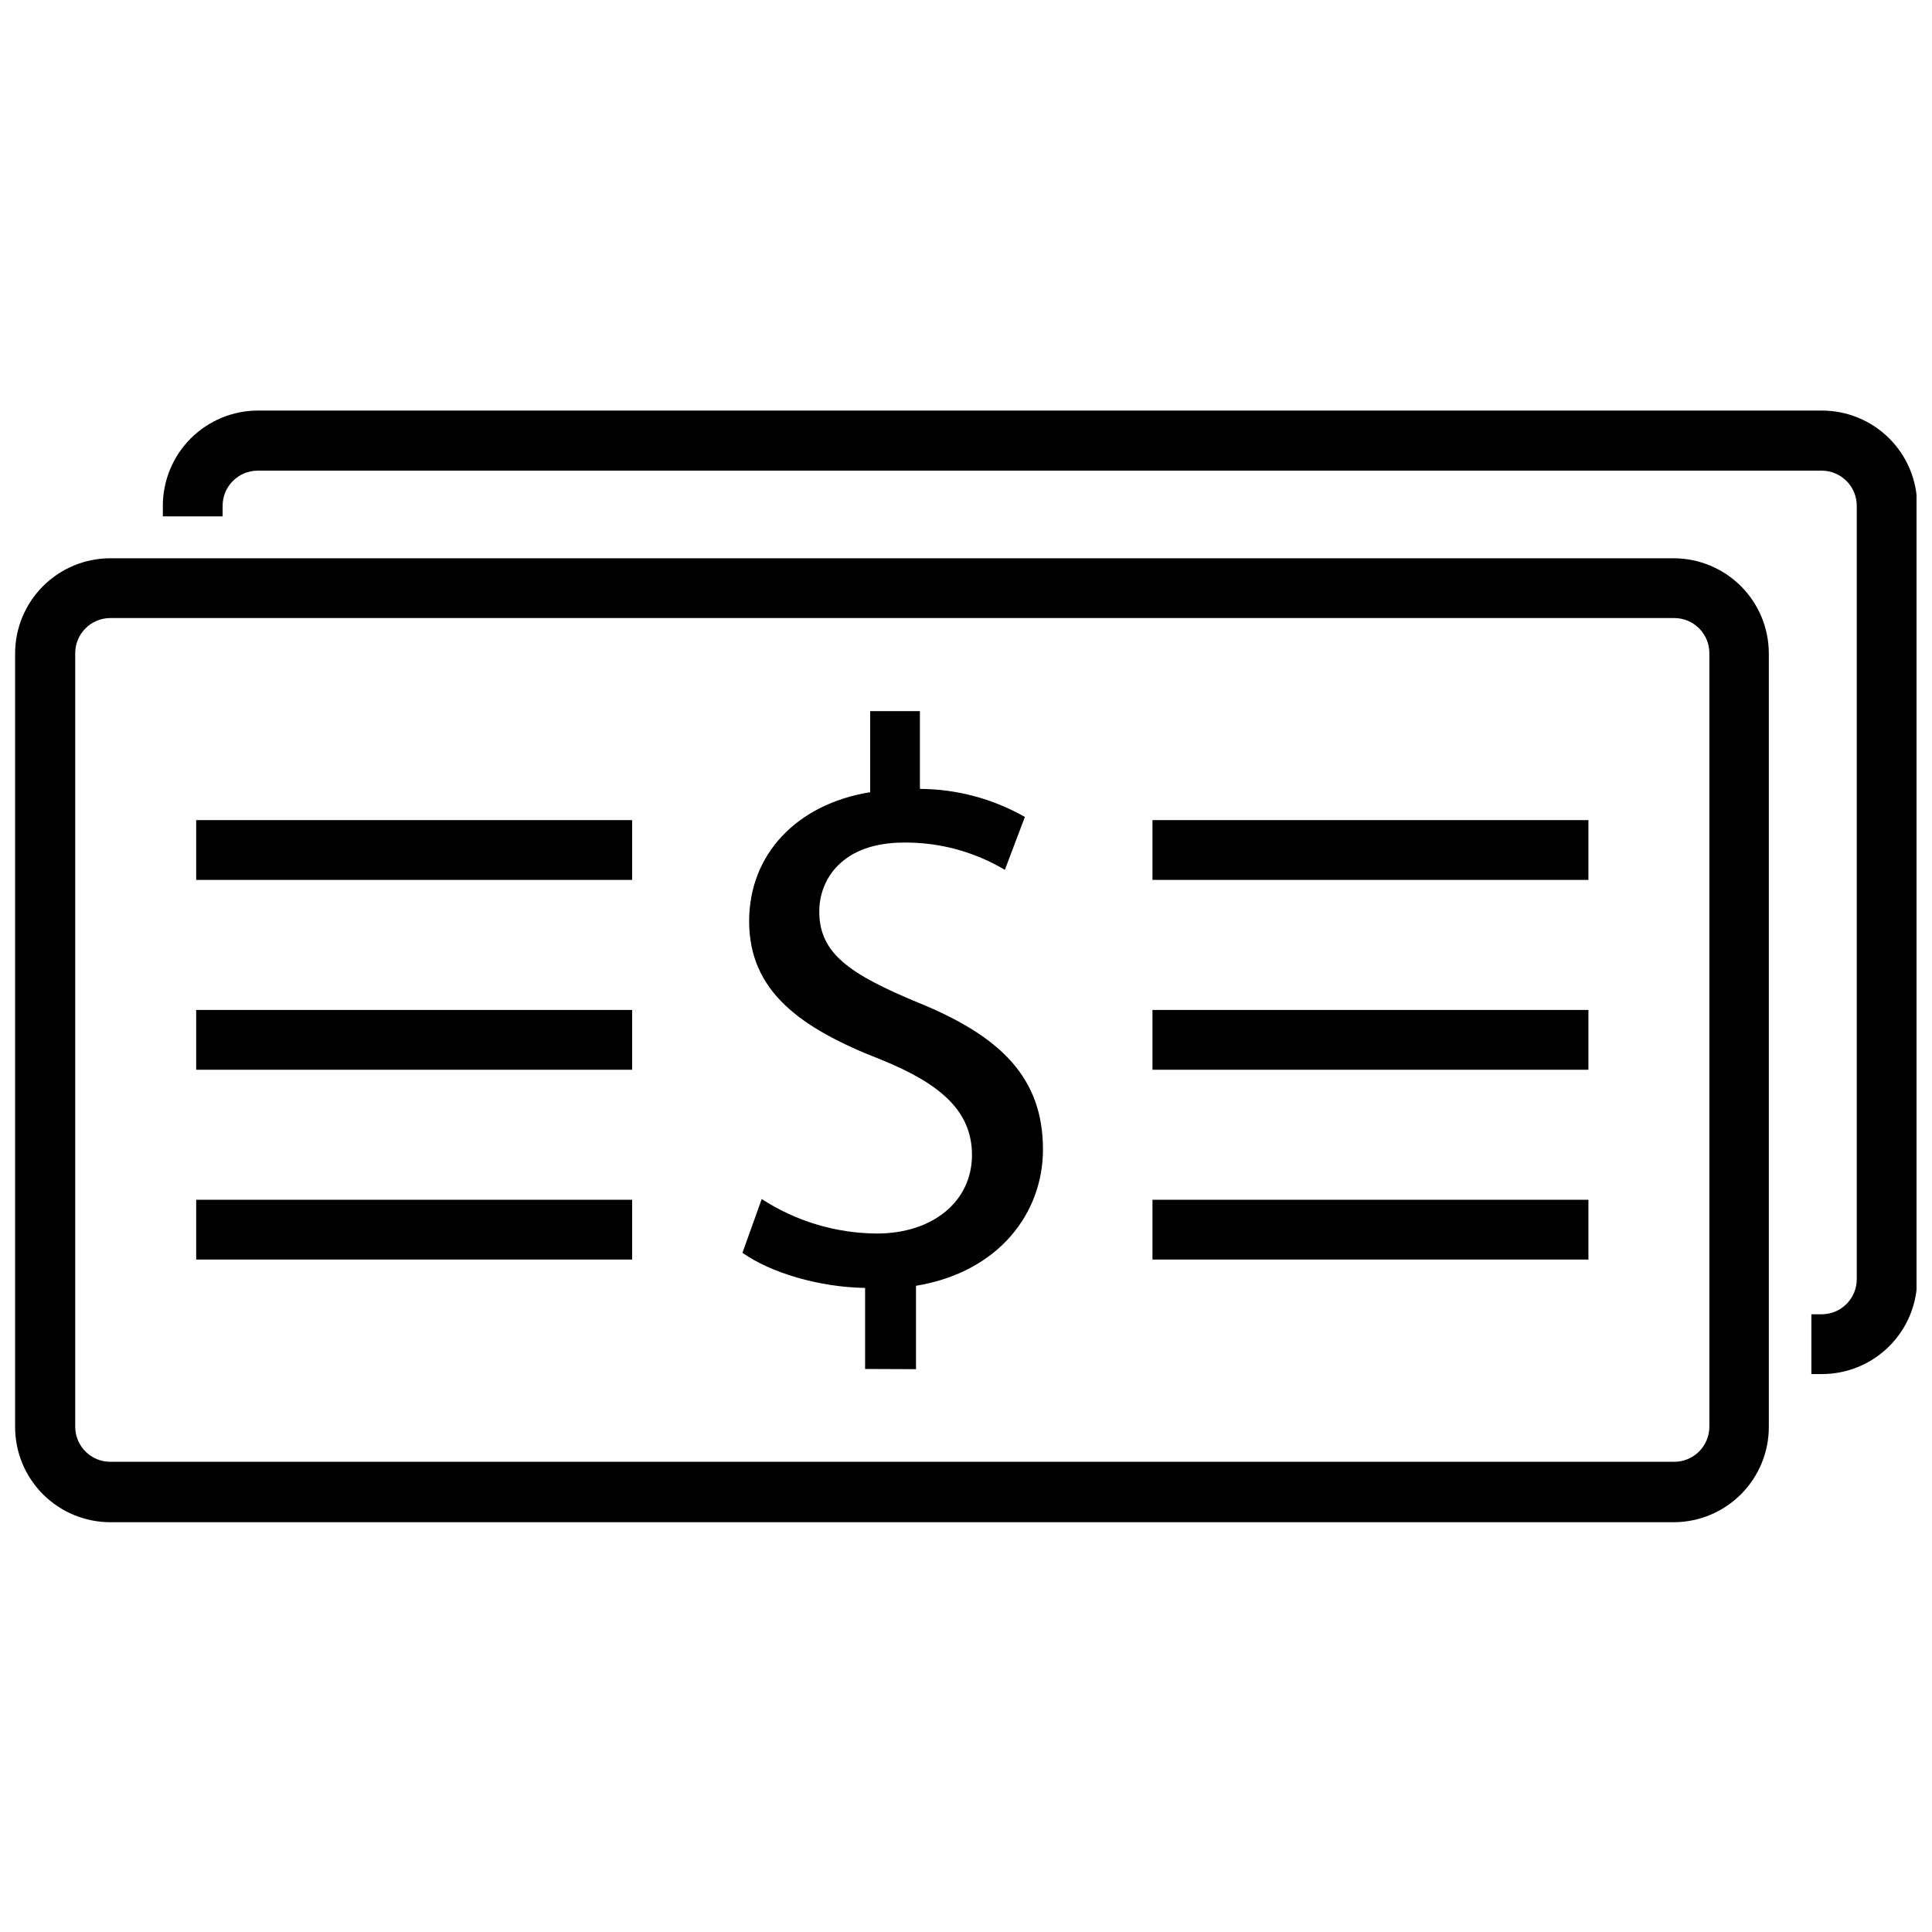
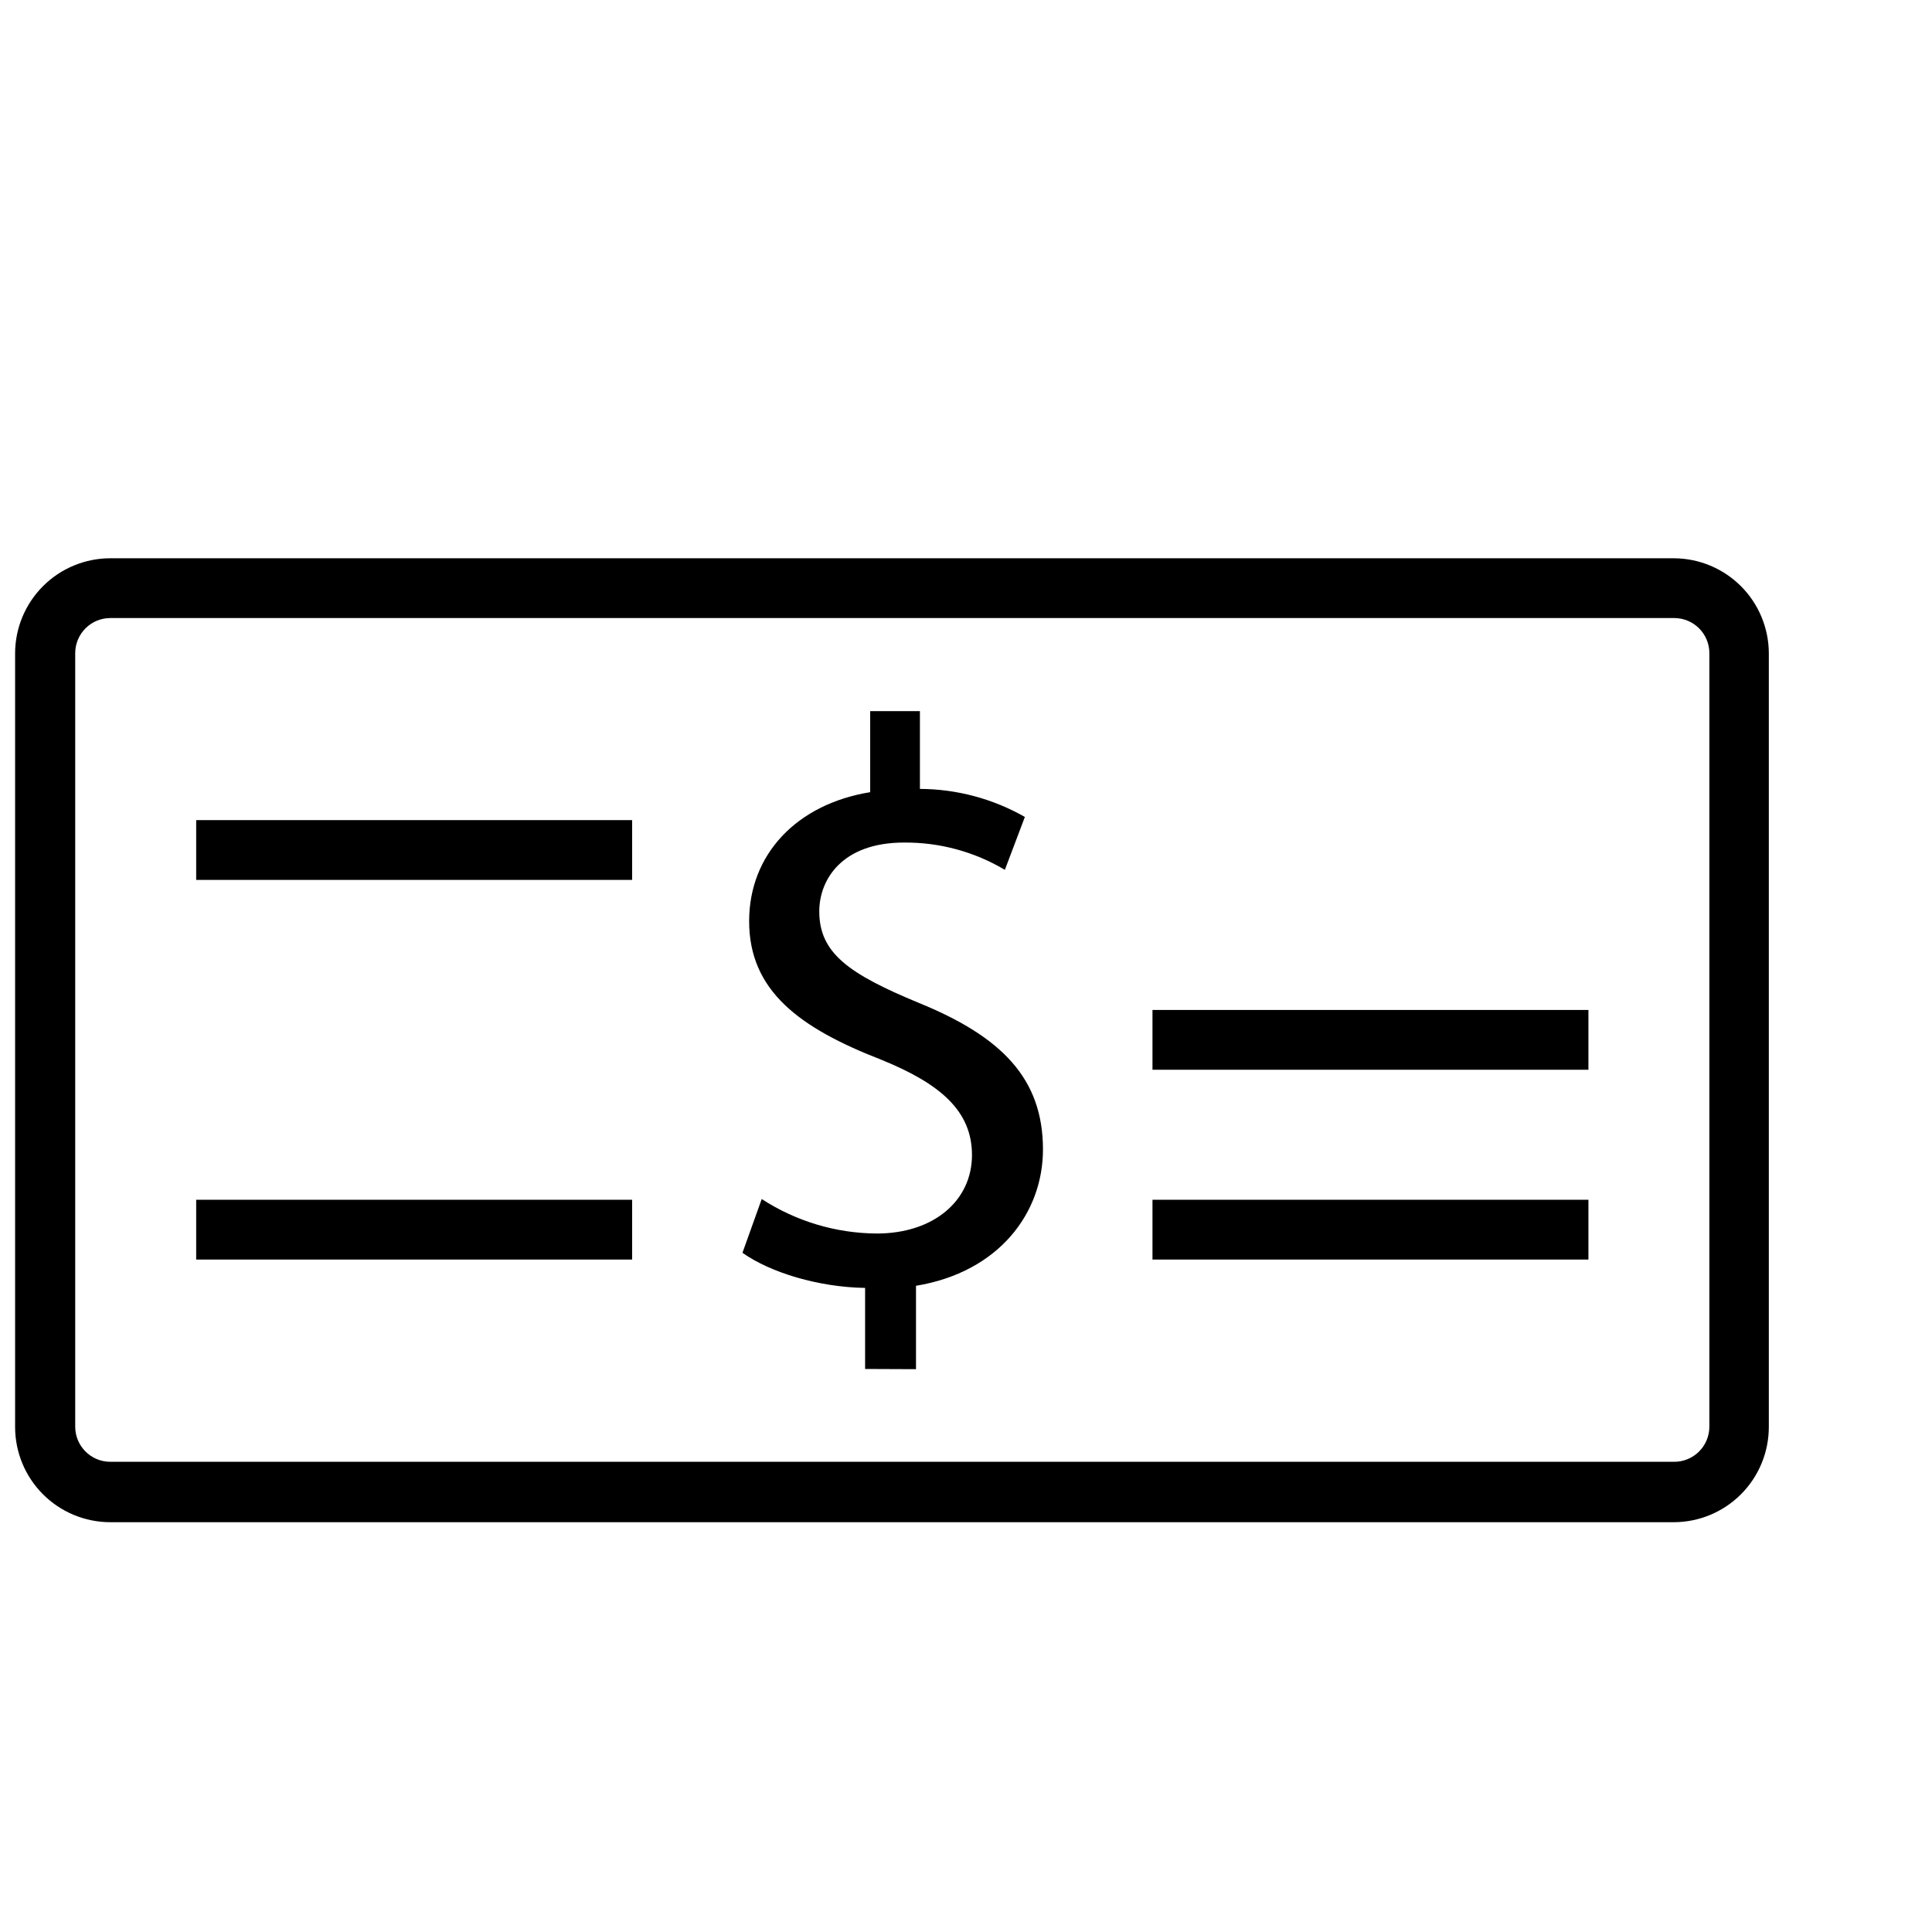
<svg xmlns="http://www.w3.org/2000/svg" width="800px" height="800px" version="1.1" viewBox="144 144 512 512">
  <defs>
    <clipPath id="b">
      <path d="m148.09 291h464.91v257h-464.91z" />
    </clipPath>
    <clipPath id="a">
      <path d="m187 252h464.9v257h-464.9z" />
    </clipPath>
  </defs>
  <g clip-path="url(#b)">
    <path d="m587.69 307.79c5.141 0 9.309 4.168 9.309 9.312v204.98c0 2.469-0.98 4.836-2.727 6.582-1.746 1.746-4.113 2.727-6.582 2.727h-414.45c-5.141 0-9.309-4.168-9.309-9.309v-204.98c0-5.144 4.168-9.312 9.309-9.312h414.45m0-15.844h-414.45c-6.691 0-13.113 2.66-17.844 7.394-4.734 4.731-7.394 11.152-7.394 17.844v204.98c0 6.691 2.66 13.109 7.394 17.844 4.731 4.731 11.152 7.391 17.844 7.391h414.45c6.664-0.043 13.039-2.723 17.734-7.449 4.695-4.731 7.332-11.121 7.332-17.785v-205.06c-0.023-6.652-2.668-13.023-7.359-17.734-4.695-4.707-11.059-7.375-17.707-7.422z" />
  </g>
  <path d="m373.26 506.79v-21.48c-12.309-0.195-25.07-4.039-32.5-9.309l5.102-14.246h0.004c9.074 5.898 19.652 9.07 30.48 9.141 15.086 0 25.238-8.691 25.238-20.805 0-11.691-8.414-18.898-24.004-25.238-21.676-8.414-35.051-18.254-35.051-36.734 0-17.637 12.535-31.012 32.078-34.184v-21.477h13.18v20.609h-0.004c9.758 0.043 19.34 2.602 27.816 7.434l-5.301 14.02h0.004c-8.086-4.816-17.34-7.32-26.754-7.234-16.348 0-22.434 9.758-22.434 18.254 0 11.047 7.852 16.57 26.359 24.227 21.871 8.918 32.922 19.965 32.922 38.863 0 16.824-11.691 32.5-33.648 36.117v22.098z" />
  <path d="m195.99 361.34h115.53v15.844h-115.53z" />
-   <path d="m195.99 411.65h115.53v15.844h-115.53z" />
  <path d="m195.99 461.95h115.53v15.844h-115.53z" />
-   <path d="m449.42 361.34h115.53v15.844h-115.53z" />
  <path d="m449.42 411.65h115.53v15.844h-115.53z" />
  <path d="m449.42 461.95h115.53v15.844h-115.53z" />
  <g clip-path="url(#a)">
-     <path d="m626.84 252.8h-414.45c-6.691 0-13.113 2.66-17.844 7.394-4.734 4.731-7.391 11.148-7.391 17.844v2.805h15.844v-2.805h-0.004c0-5.141 4.168-9.309 9.312-9.309h414.45-0.004c5.141 0 9.309 4.168 9.309 9.309v204.98c-0.012 5.098-4.125 9.238-9.223 9.281h-2.805v15.844h2.805c6.691 0 13.109-2.656 17.844-7.391 4.734-4.734 7.391-11.152 7.391-17.844v-204.95c-0.02-6.676-2.691-13.074-7.422-17.789-4.731-4.715-11.137-7.363-17.812-7.363z" />
-   </g>
+     </g>
</svg>